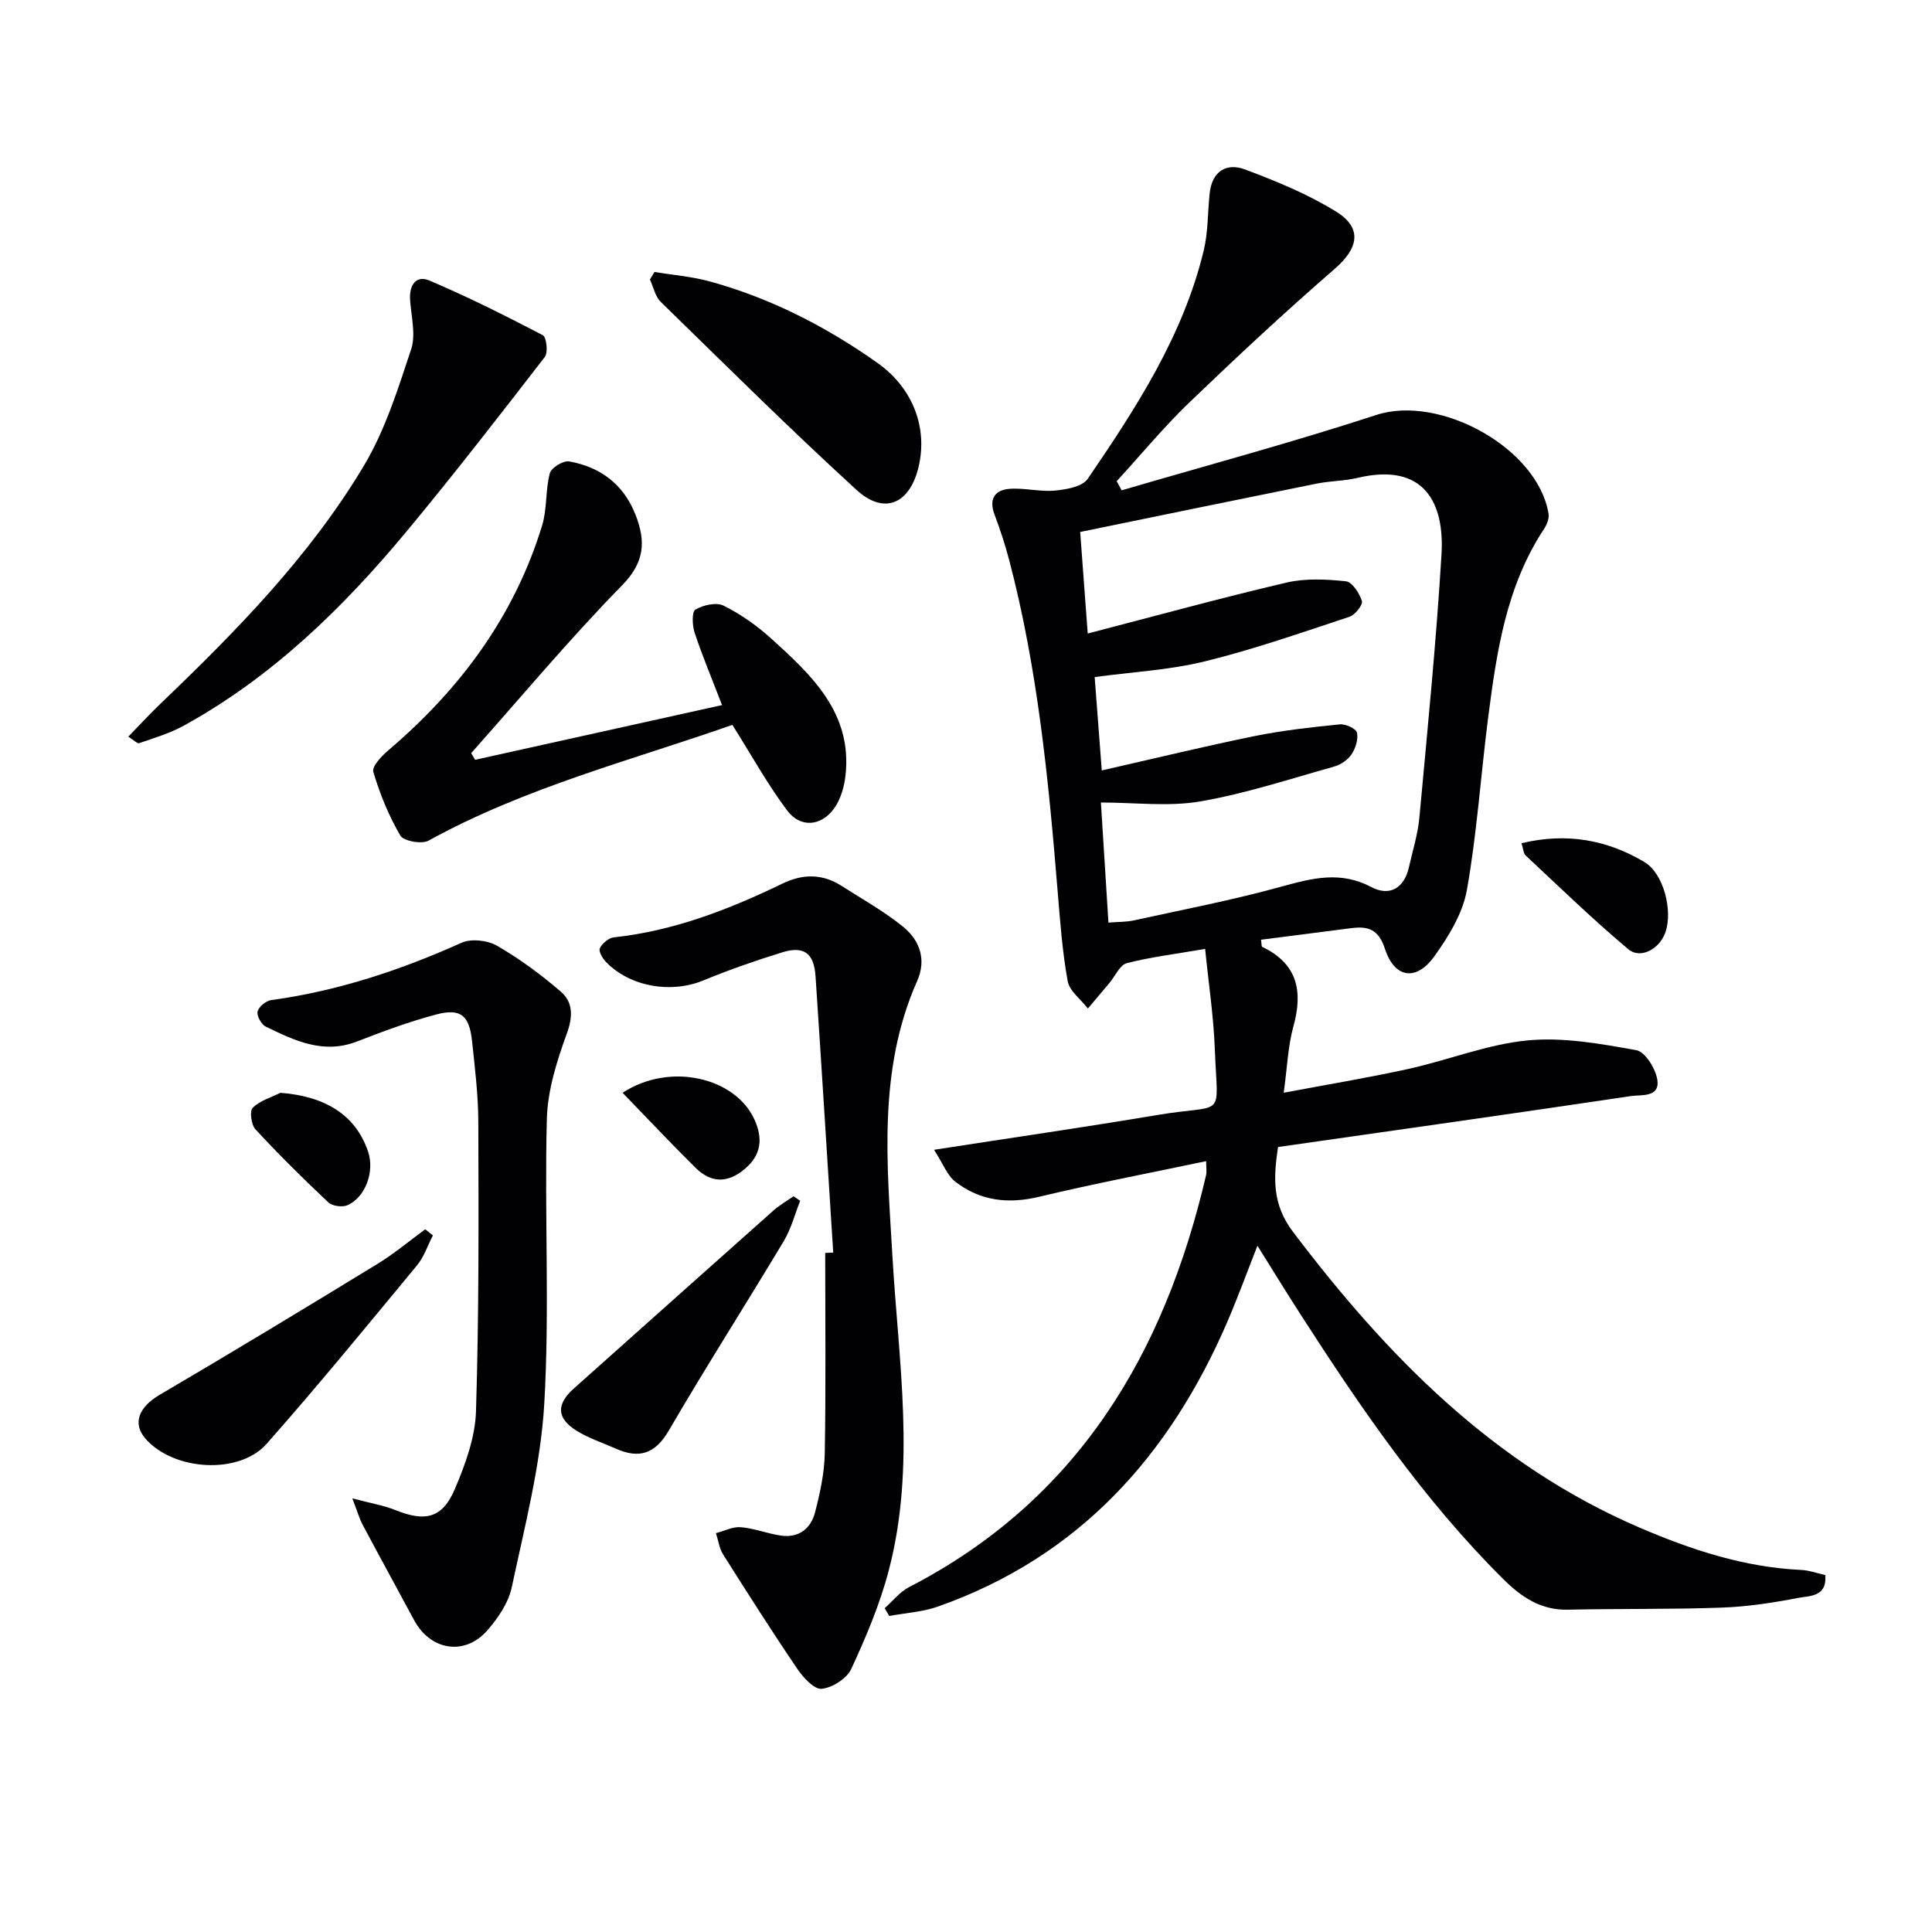
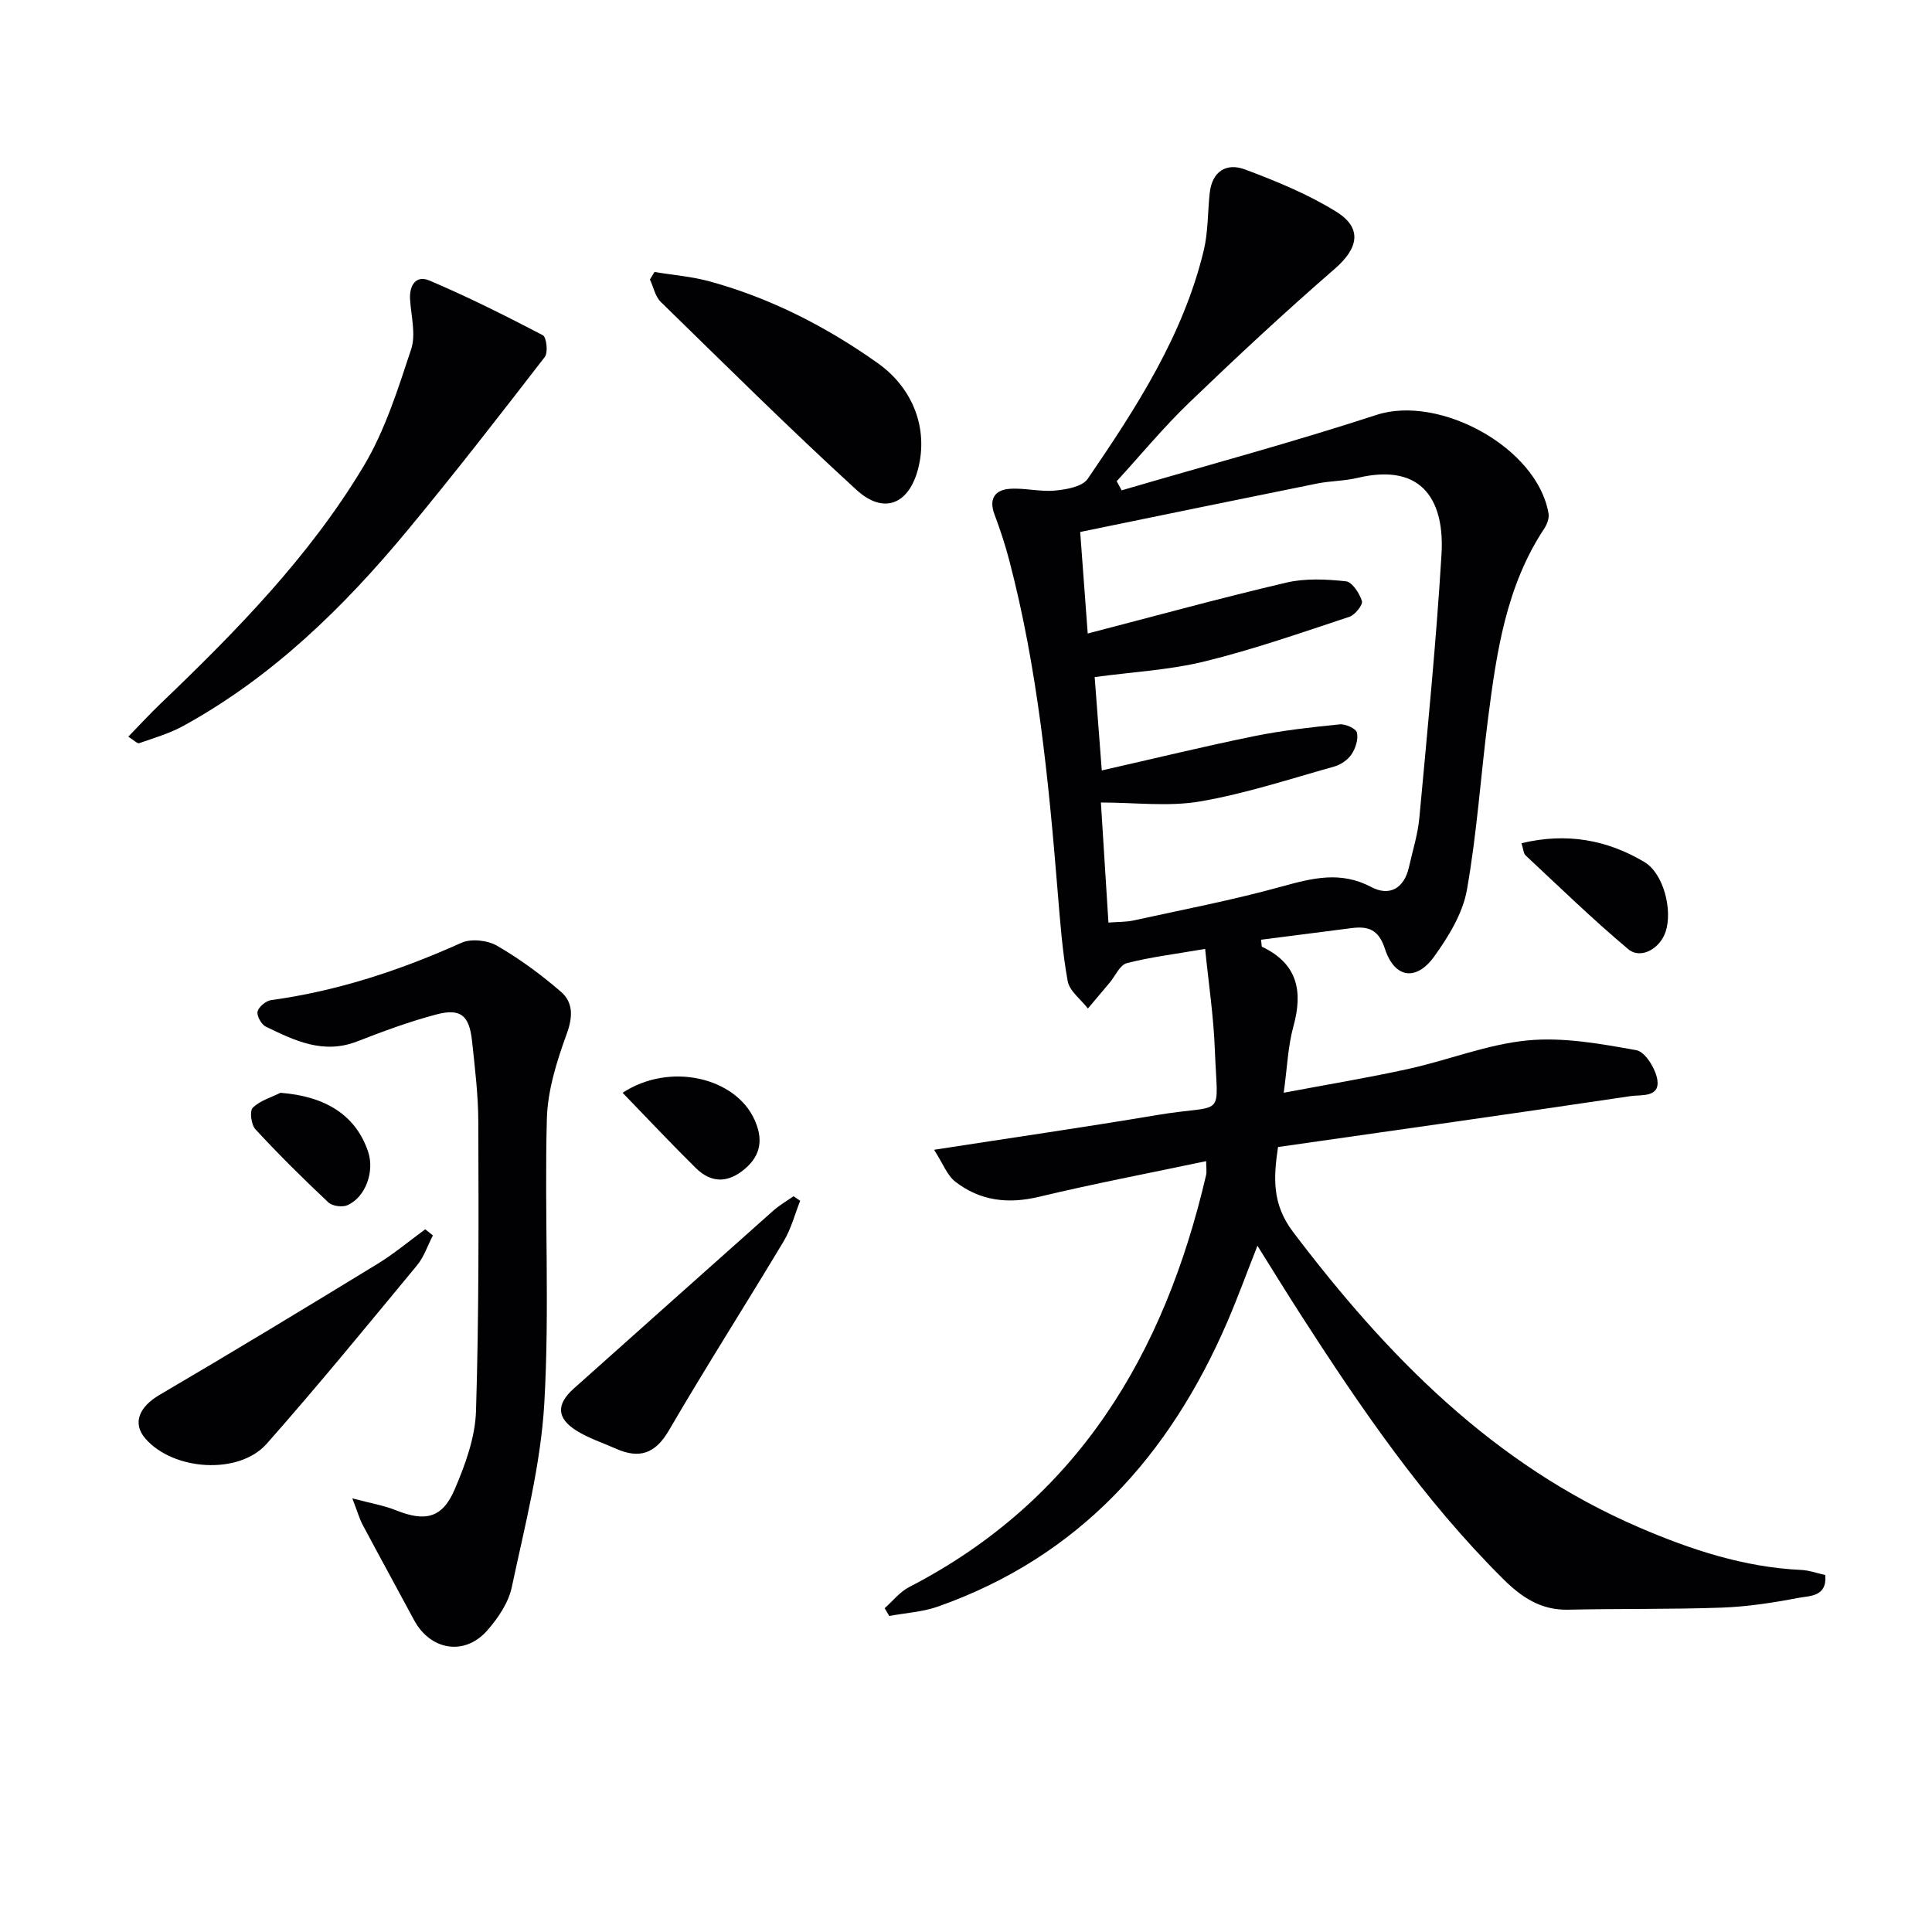
<svg xmlns="http://www.w3.org/2000/svg" enable-background="new 0 0 400 400" viewBox="0 0 400 400">
  <g fill="#010104">
    <path d="m249.51 196.46c-6.49 1.12-11.45 1.71-16.23 2.96-1.42.37-2.35 2.61-3.5 3.99-1.51 1.8-3.03 3.6-4.54 5.39-1.45-1.88-3.81-3.6-4.19-5.68-1.12-6.18-1.57-12.49-2.09-18.76-1.88-23.02-4.13-45.98-10.02-68.41-.84-3.2-1.89-6.37-3.05-9.47-1.2-3.2.11-5.04 3.11-5.27 3.1-.24 6.3.65 9.39.36 2.38-.22 5.69-.8 6.81-2.43 10.04-14.7 19.77-29.66 24.02-47.28.92-3.82.81-7.89 1.23-11.84.48-4.54 3.45-6.39 7.33-4.93 6.48 2.43 13.01 5.1 18.86 8.73 5.52 3.42 4.59 7.61-.32 11.86-10.29 8.92-20.27 18.22-30.09 27.66-5.32 5.11-10.04 10.84-15.03 16.29.34.63.68 1.26 1.02 1.89 17.6-5.16 35.32-9.92 52.74-15.61 13.09-4.28 33.39 6.81 35.65 20.44.16.96-.32 2.22-.89 3.09-7.89 11.91-9.87 25.57-11.63 39.26-1.52 11.86-2.3 23.83-4.39 35.58-.86 4.84-3.79 9.6-6.73 13.71-3.76 5.24-8.25 4.55-10.24-1.56-1.31-4.02-3.48-4.72-6.94-4.27-6.23.8-12.46 1.6-18.71 2.4.14.94.09 1.41.23 1.47 7.32 3.49 8.5 9.17 6.47 16.5-1.13 4.09-1.27 8.46-2 13.71 9.12-1.72 17.54-3.11 25.85-4.94 8.25-1.82 16.3-5.09 24.61-5.89 7.41-.72 15.13.69 22.55 2.02 1.83.33 4.01 3.86 4.35 6.17.53 3.67-3.38 3.02-5.47 3.33-24.28 3.62-48.59 7.05-73.07 10.55-.93 6.3-1.28 11.77 3.1 17.56 19.46 25.7 41.48 48.2 71.67 61.2 10.71 4.61 21.73 8.25 33.55 8.8 1.62.07 3.21.66 4.98 1.05.42 4.58-3.29 4.29-5.59 4.74-5.21 1-10.52 1.82-15.81 2.01-10.61.38-21.24.19-31.85.43-5.67.13-9.69-2.63-13.48-6.4-16.41-16.31-29.36-35.25-41.81-54.58-2.96-4.6-5.82-9.26-9.02-14.37-2.2 5.58-4.06 10.69-6.2 15.67-11.98 27.81-30.78 48.75-59.97 59.04-3.19 1.12-6.7 1.31-10.06 1.94-.32-.54-.63-1.07-.95-1.61 1.67-1.47 3.13-3.37 5.05-4.36 34.93-18.04 52.87-48.28 61.49-85.27.18-.76.02-1.6.02-2.93-11.71 2.47-23.21 4.66-34.58 7.38-6.42 1.54-12.21.86-17.35-3.12-1.69-1.31-2.53-3.7-4.4-6.61 16.39-2.54 31.3-4.69 46.14-7.19 14.41-2.42 12.55 1.22 11.99-13.53-.25-6.85-1.29-13.69-2.01-20.87zm-21.4-36.95c11.01-2.5 21.27-5 31.62-7.11 5.81-1.18 11.74-1.83 17.64-2.43 1.19-.12 3.37.87 3.57 1.71.32 1.37-.29 3.25-1.12 4.5-.77 1.15-2.24 2.15-3.6 2.53-9.21 2.58-18.37 5.61-27.76 7.22-6.55 1.12-13.45.22-20.53.22.55 8.69 1.04 16.6 1.56 24.86 1.98-.16 3.66-.1 5.25-.45 10.21-2.24 20.49-4.21 30.55-6.99 6.38-1.76 12.24-3.3 18.64.09 3.71 1.97 6.78.3 7.77-4.1.76-3.4 1.84-6.78 2.16-10.22 1.68-18.19 3.49-36.37 4.59-54.6.62-10.33-3.36-19.15-17.43-15.79-2.73.65-5.62.61-8.38 1.17-16.22 3.27-32.43 6.62-49 10.02.55 7.45 1.05 14.11 1.56 21.02 14.18-3.68 27.6-7.37 41.14-10.54 3.93-.92 8.24-.7 12.31-.27 1.3.14 2.83 2.48 3.32 4.09.24.79-1.44 2.89-2.61 3.27-9.91 3.27-19.79 6.74-29.91 9.22-7.33 1.8-15 2.19-22.81 3.25.47 6.37.94 12.41 1.47 19.33z" />
-     <path d="m172.51 259.34c-1.21-19.07-2.39-38.15-3.66-57.22-.32-4.77-2.39-6.34-6.89-4.95-5.54 1.71-11.03 3.63-16.38 5.83-6.61 2.72-15.02 1.36-20.08-3.79-.73-.74-1.61-2.25-1.31-2.87.48-1.01 1.82-2.16 2.9-2.27 12.42-1.34 23.82-5.77 34.93-11.14 4.22-2.04 8.25-2.05 12.19.47 4.32 2.76 8.85 5.28 12.8 8.5 3.41 2.78 4.84 6.79 2.88 11.2-8.18 18.43-6.23 37.82-5.12 57.04 1.25 21.71 4.89 43.45-.76 65-1.84 7.01-4.72 13.81-7.77 20.41-.92 1.98-3.9 3.87-6.11 4.1-1.54.16-3.81-2.3-5.02-4.08-5.3-7.81-10.37-15.78-15.41-23.76-.8-1.27-.99-2.92-1.47-4.39 1.72-.44 3.48-1.37 5.15-1.23 2.77.23 5.46 1.31 8.23 1.73 3.73.56 6.26-1.4 7.14-4.81 1.03-4 1.94-8.15 2.01-12.25.24-13.81.09-27.63.09-41.45.56-.04 1.11-.06 1.66-.07z" />
    <path d="m72.94 310.22c3.85 1.02 6.53 1.46 8.99 2.45 6.08 2.44 9.64 1.69 12.2-4.29 2.19-5.12 4.25-10.74 4.42-16.2.62-19.91.54-39.85.48-59.78-.01-5.63-.7-11.27-1.3-16.88-.57-5.31-2.36-6.82-7.42-5.48-5.56 1.47-11 3.49-16.38 5.58-6.99 2.72-12.96-.18-18.92-3.08-.91-.45-1.89-2.23-1.68-3.12.24-.98 1.73-2.21 2.81-2.36 13.78-1.88 26.77-6.19 39.41-11.87 2.01-.9 5.4-.52 7.36.62 4.68 2.71 9.12 5.97 13.22 9.52 2.5 2.17 2.52 5.08 1.24 8.62-2.07 5.68-3.99 11.76-4.15 17.71-.52 19.63.6 39.33-.53 58.92-.74 12.77-4.06 25.43-6.73 38.03-.68 3.22-2.85 6.42-5.08 8.96-4.7 5.35-11.79 4.13-15.17-2.18-3.53-6.59-7.14-13.14-10.65-19.74-.65-1.24-1.04-2.65-2.12-5.43z" />
-     <path d="m151.63 150.08c-21.02 7.37-42.96 12.97-62.91 23.97-1.42.78-5.17.09-5.85-1.08-2.4-4.09-4.22-8.6-5.58-13.16-.33-1.1 1.7-3.27 3.08-4.44 14.87-12.65 26.14-27.78 31.88-46.61 1.04-3.43.66-7.28 1.58-10.77.3-1.15 2.79-2.68 4.01-2.46 6.45 1.15 11.24 4.72 13.72 11 2.15 5.47 1.99 9.81-2.76 14.65-10.89 11.12-20.89 23.11-31.25 34.75.27.46.54.92.81 1.38 16.97-3.76 33.93-7.52 51.13-11.33-2.06-5.36-4.05-10.1-5.67-14.97-.5-1.5-.61-4.35.15-4.8 1.62-.95 4.34-1.57 5.86-.81 3.52 1.76 6.86 4.11 9.79 6.76 8.42 7.63 16.88 15.44 15.43 28.41-.26 2.36-1.02 4.96-2.38 6.84-2.69 3.69-6.97 4.03-9.69.4-4.05-5.39-7.33-11.35-11.35-17.73z" />
+     <path d="m151.63 150.08z" />
    <path d="m26.56 152.52c2.36-2.43 4.44-4.69 6.65-6.81 15.66-14.99 30.85-30.48 42.05-49.15 4.44-7.4 7.12-15.96 9.86-24.24 1.02-3.07 0-6.85-.22-10.3-.19-2.97 1.25-5.11 3.98-3.95 8 3.4 15.79 7.3 23.5 11.33.77.4 1.13 3.58.42 4.5-9.34 12.09-18.71 24.17-28.46 35.93-13.24 15.96-27.96 30.33-46.33 40.43-2.87 1.58-6.09 2.52-9.2 3.61-.37.13-1.06-.61-2.25-1.35z" />
    <path d="m135.51 56.31c3.84.64 7.76.94 11.49 1.97 12.59 3.47 24.09 9.36 34.71 16.89 7.38 5.23 10.46 13.57 8.41 21.75-1.87 7.45-7.1 9.72-12.8 4.5-13.81-12.63-27.11-25.83-40.51-38.91-1.16-1.13-1.52-3.08-2.25-4.65.32-.51.64-1.03.95-1.55z" />
    <path d="m89.63 255.78c-1.09 2.09-1.84 4.45-3.31 6.22-10.26 12.4-20.45 24.86-31.1 36.91-5.76 6.52-19.37 5.57-25.12-1.07-2.75-3.17-1.3-6.56 2.91-9.03 15.13-8.88 30.15-17.97 45.12-27.12 3.47-2.12 6.62-4.77 9.91-7.18.54.42 1.07.84 1.59 1.27z" />
    <path d="m165.67 248.61c-1.11 2.79-1.87 5.79-3.39 8.33-7.85 13.11-16.09 25.99-23.78 39.19-2.85 4.9-6.16 5.95-11.01 3.79-2.72-1.21-5.61-2.14-8.11-3.7-4.19-2.61-4.21-5.51-.57-8.75 13.76-12.26 27.49-24.56 41.27-36.8 1.28-1.14 2.8-2.01 4.21-3 .45.32.91.63 1.38.94z" />
    <path d="m315.01 174.58c9.29-2.24 17.71-.72 25.44 3.89 4.01 2.39 5.87 10 4.4 14.43-1.17 3.54-5.17 5.79-7.76 3.6-7.32-6.15-14.2-12.83-21.19-19.36-.5-.45-.52-1.43-.89-2.56z" />
    <path d="m128.9 226.25c9.81-6.42 23.32-3.17 27.29 5.52 1.77 3.87 1.5 7.3-1.99 10.25-3.53 2.98-6.97 2.94-10.16-.21-5.02-4.95-9.84-10.09-15.14-15.56z" />
    <path d="m58.07 226.25c9.47.74 15.64 4.73 18.15 12.22 1.36 4.06-.52 9.37-4.27 11.05-1.06.47-3.14.2-3.96-.57-5.19-4.88-10.26-9.9-15.1-15.13-.88-.95-1.25-3.79-.56-4.47 1.48-1.48 3.78-2.12 5.74-3.1z" />
  </g>
</svg>